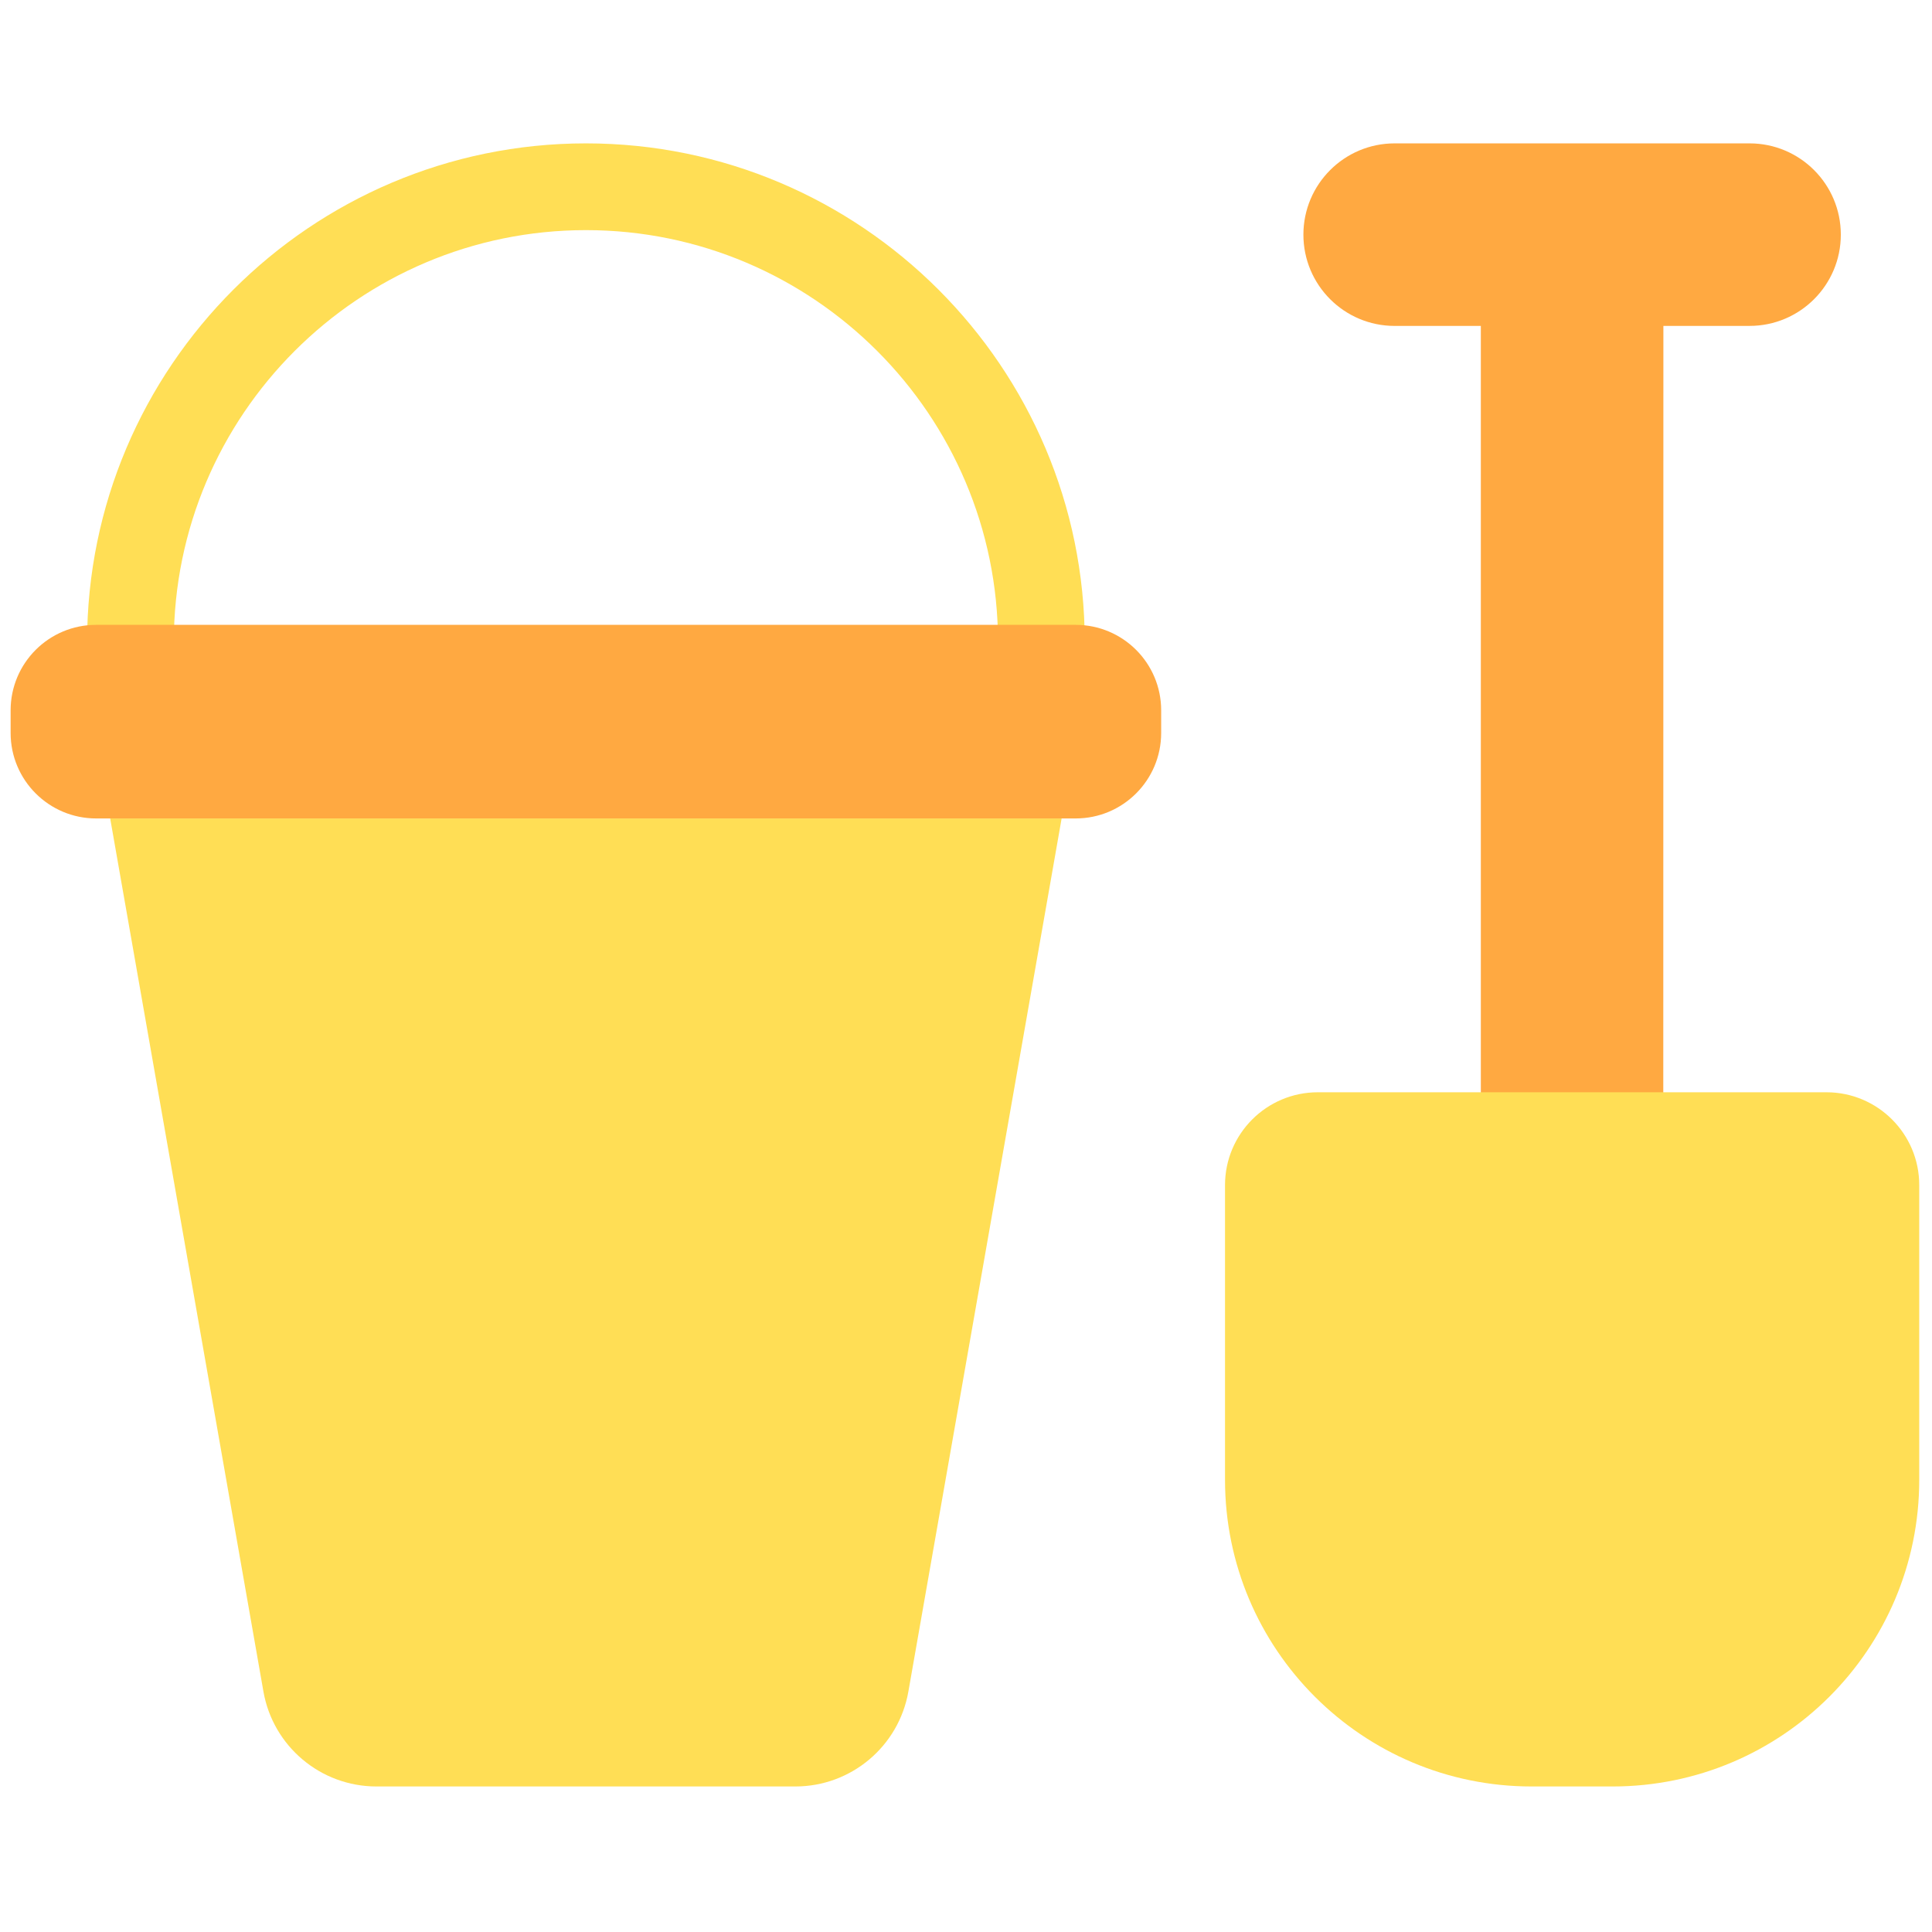
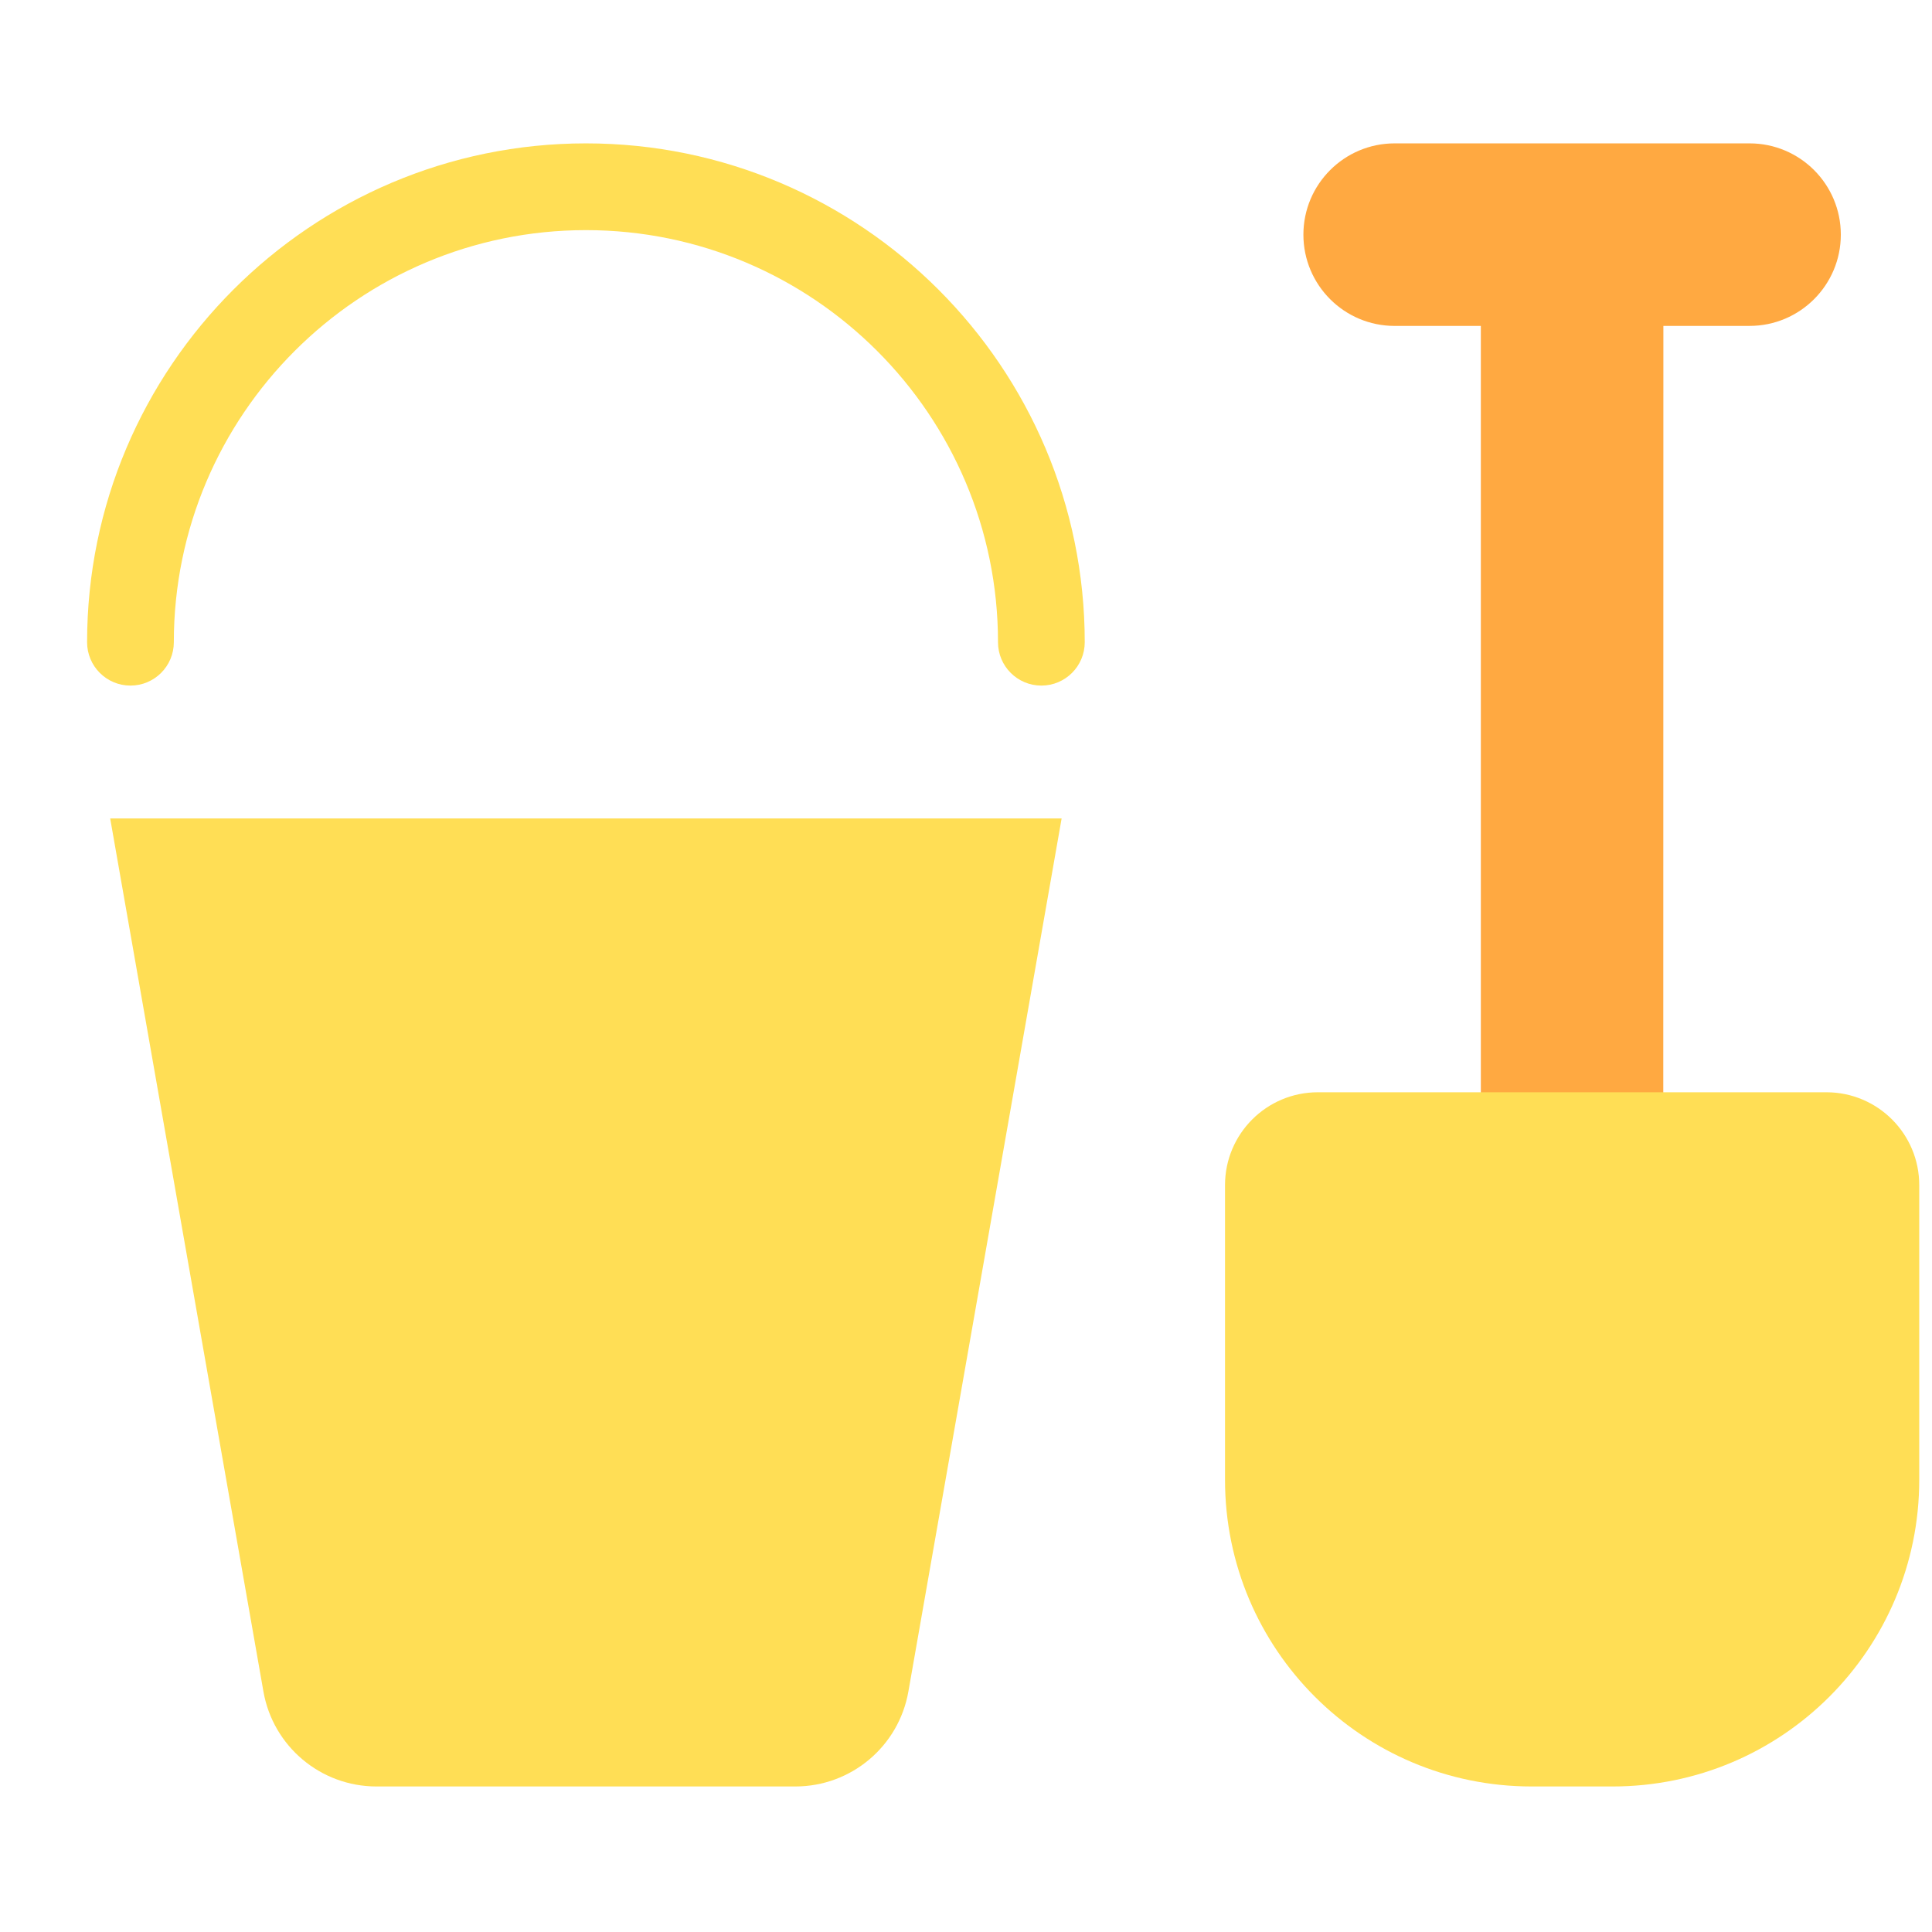
<svg xmlns="http://www.w3.org/2000/svg" version="1.1" width="256" height="256" viewBox="0 0 256 256" xml:space="preserve">
  <defs>
</defs>
  <g style="stroke: none; stroke-width: 0; stroke-dasharray: none; stroke-linecap: butt; stroke-linejoin: miter; stroke-miterlimit: 10; fill: none; fill-rule: nonzero; opacity: 1;" transform="translate(1.407 1.407) scale(2.81 2.81)">
    <path d="M 27.128 83.74 h 9.875 c 2.628 0 4.877 -1.888 5.331 -4.477 l 7.226 -41.17 H 27.128 H 4.695 l 7.226 41.17 c 0.454 2.589 2.703 4.477 5.331 4.477 H 27.128 z" style="stroke: none; stroke-width: 1; stroke-dasharray: none; stroke-linecap: butt; stroke-linejoin: miter; stroke-miterlimit: 10; fill: rgb(255,222,85); fill-rule: nonzero; opacity: 1;" transform=" matrix(1 0 0 1 0 0) " stroke-linecap="round" />
    <path d="M 48.605 31.828 c -1.13 0 -2.045 -0.916 -2.045 -2.045 c 0 -10.715 -8.717 -19.432 -19.431 -19.432 S 7.696 19.068 7.696 29.783 c 0 1.13 -0.916 2.045 -2.045 2.045 s -2.045 -0.916 -2.045 -2.045 c 0 -12.97 10.552 -23.523 23.523 -23.523 S 50.65 16.812 50.65 29.783 C 50.65 30.912 49.734 31.828 48.605 31.828 z" style="stroke: none; stroke-width: 1; stroke-dasharray: none; stroke-linecap: butt; stroke-linejoin: miter; stroke-miterlimit: 10; fill: rgb(255,222,85); fill-rule: nonzero; opacity: 1;" transform=" matrix(1 0 0 1 0 0) " stroke-linecap="round" />
    <path d="M 81.999 6.26 H 65.265 c -2.377 0 -4.304 1.927 -4.304 4.304 v 0 c 0 2.377 1.927 4.304 4.304 4.304 h 4.063 v 37.547 c 2.869 1.598 5.733 1.236 8.603 -0.362 l 0.005 -37.186 h 4.063 c 2.377 0 4.304 -1.927 4.304 -4.304 v 0 C 86.303 8.187 84.376 6.26 81.999 6.26 z" style="stroke: none; stroke-width: 1; stroke-dasharray: none; stroke-linecap: butt; stroke-linejoin: miter; stroke-miterlimit: 10; fill: rgb(255,169,65); fill-rule: nonzero; opacity: 1;" transform=" matrix(1 0 0 1 0 0) " stroke-linecap="round" />
    <path d="M 75.541 83.74 h -3.817 c -7.986 0 -14.459 -6.474 -14.459 -14.459 V 55.383 c 0 -2.418 1.96 -4.378 4.378 -4.378 h 23.98 c 2.418 0 4.378 1.96 4.378 4.378 v 13.898 C 90 77.267 83.526 83.74 75.541 83.74 z" style="stroke: none; stroke-width: 1; stroke-dasharray: none; stroke-linecap: butt; stroke-linejoin: miter; stroke-miterlimit: 10; fill: rgb(255,222,85); fill-rule: nonzero; opacity: 1;" transform=" matrix(1 0 0 1 0 0) " stroke-linecap="round" />
-     <path d="M 4.032 38.093 h 46.19 c 2.227 0 4.032 -1.805 4.032 -4.032 v -1.065 c 0 -2.227 -1.805 -4.032 -4.032 -4.032 H 4.032 C 1.805 28.963 0 30.769 0 32.996 l 0 1.065 C 0 36.287 1.805 38.093 4.032 38.093 z" style="stroke: none; stroke-width: 1; stroke-dasharray: none; stroke-linecap: butt; stroke-linejoin: miter; stroke-miterlimit: 10; fill: rgb(255,169,65); fill-rule: nonzero; opacity: 1;" transform=" matrix(1 0 0 1 0 0) " stroke-linecap="round" />
  </g>
</svg>